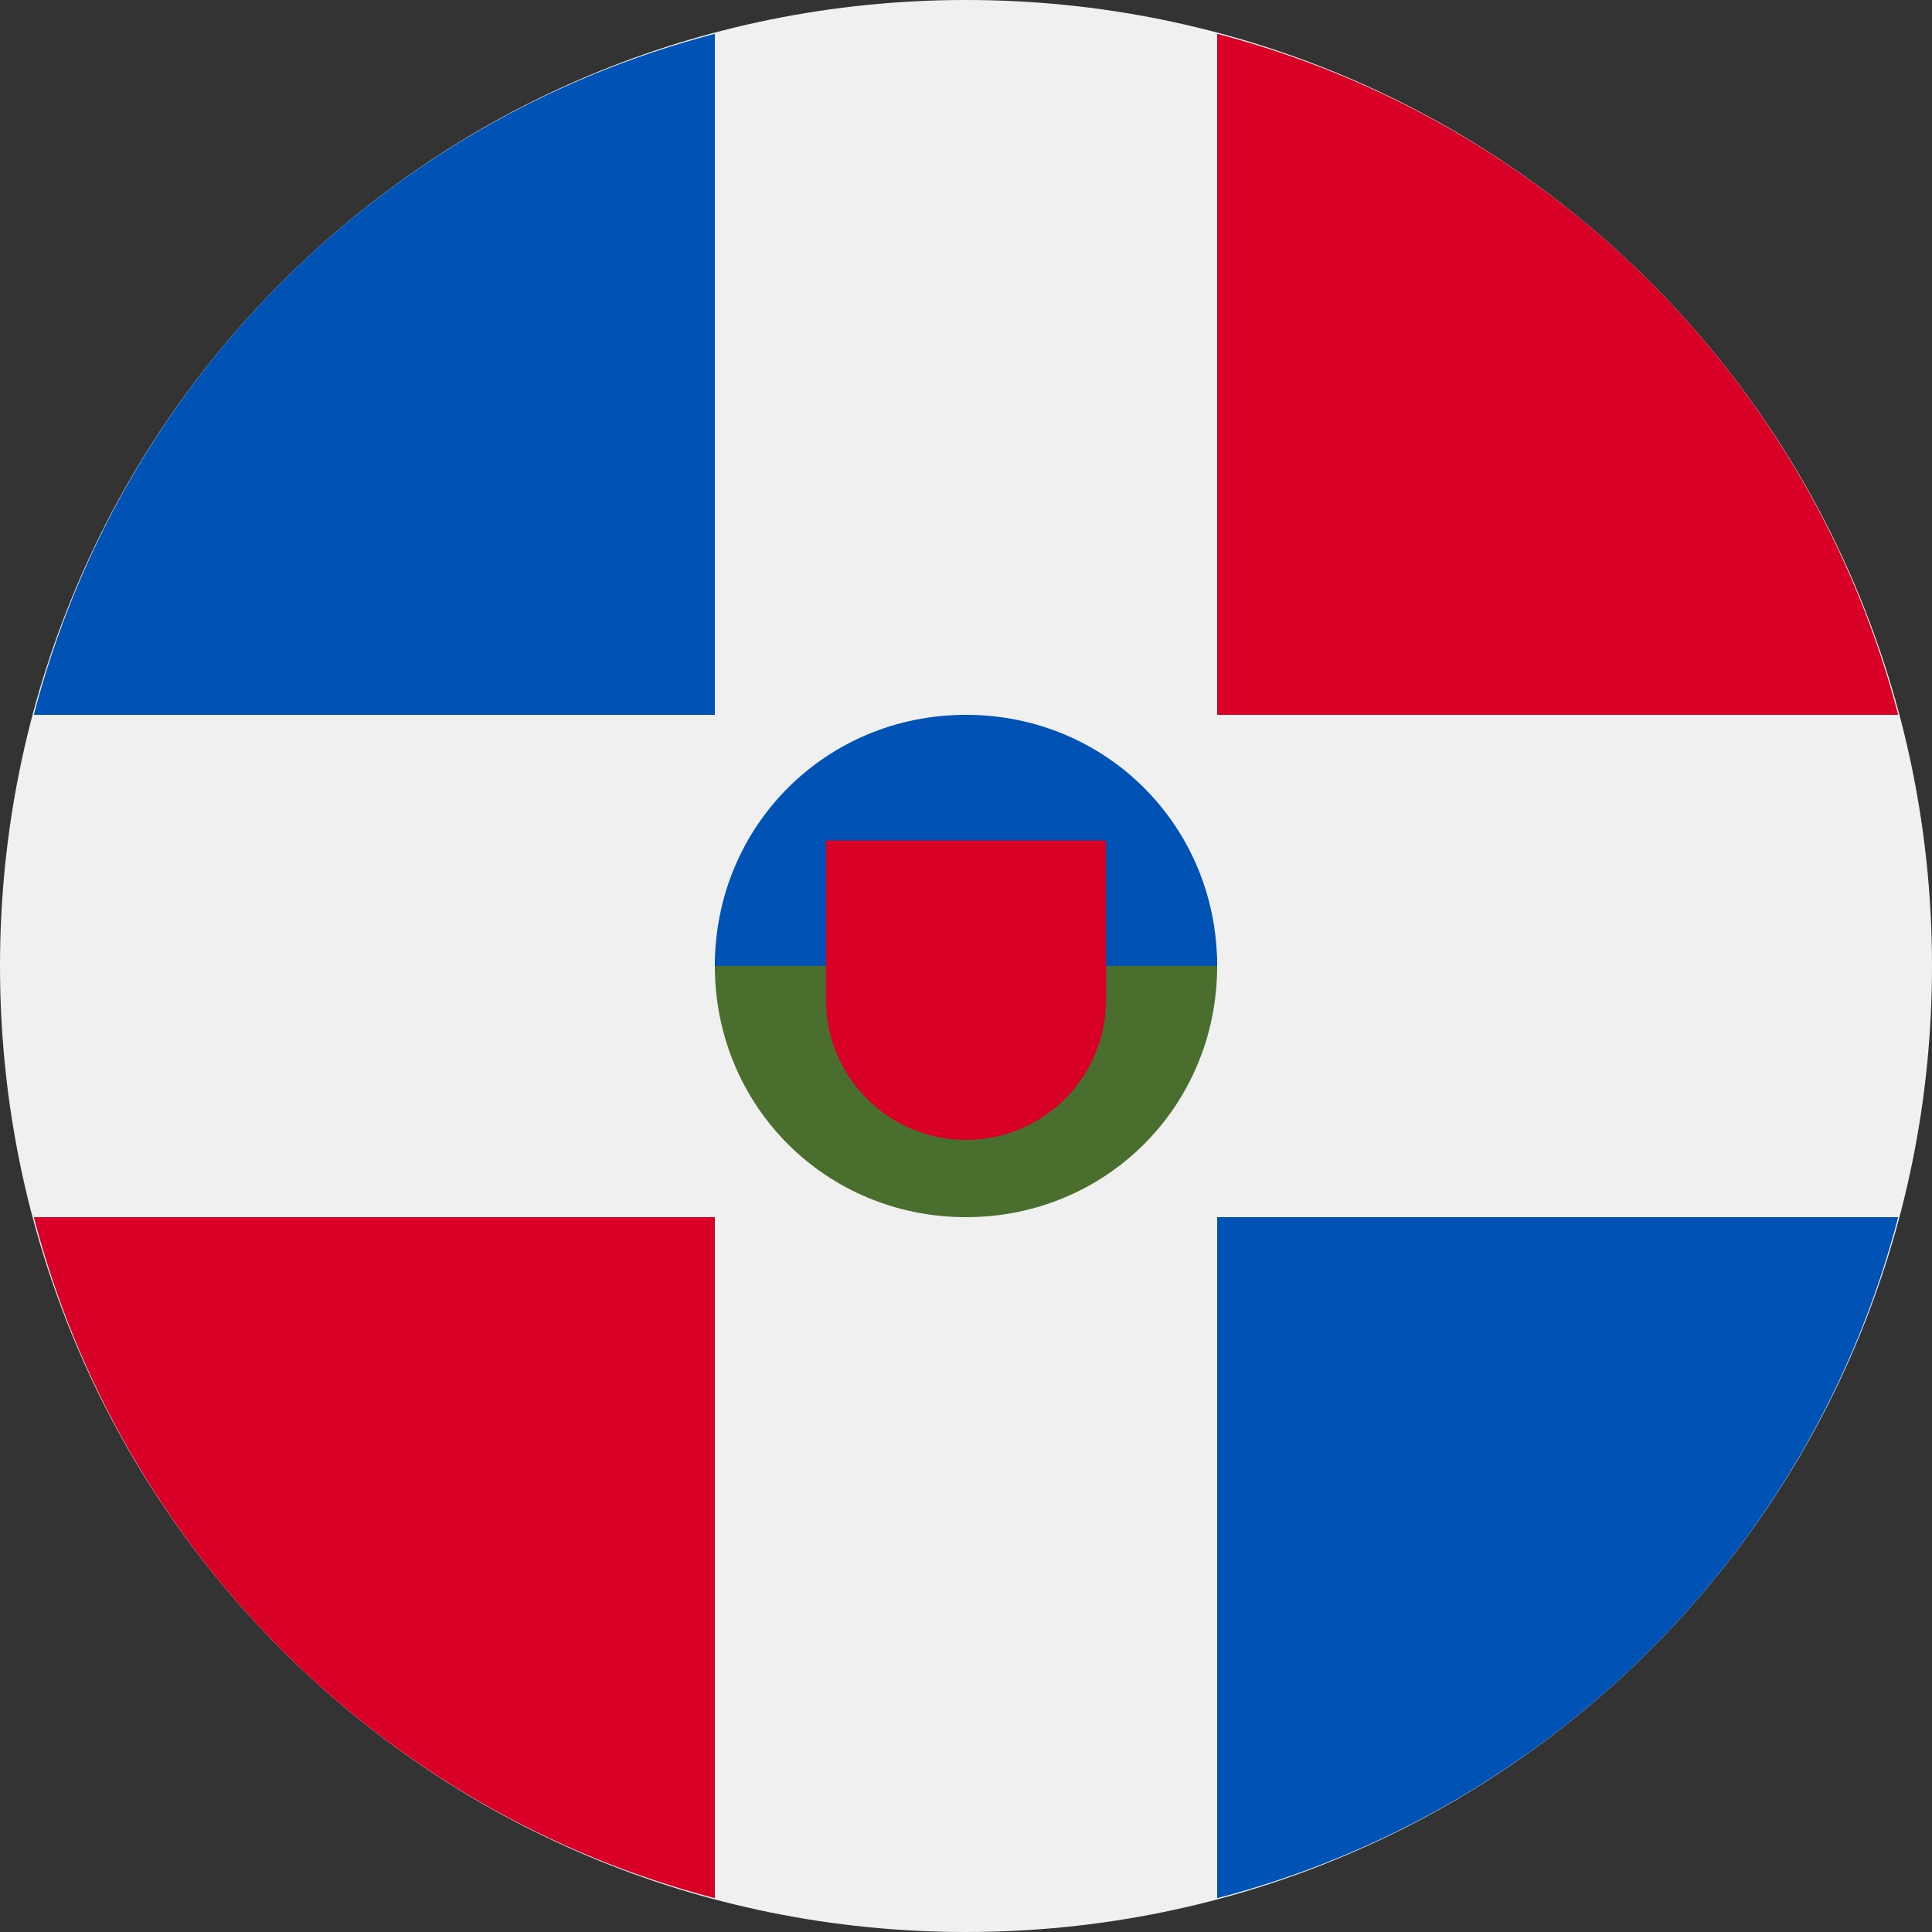
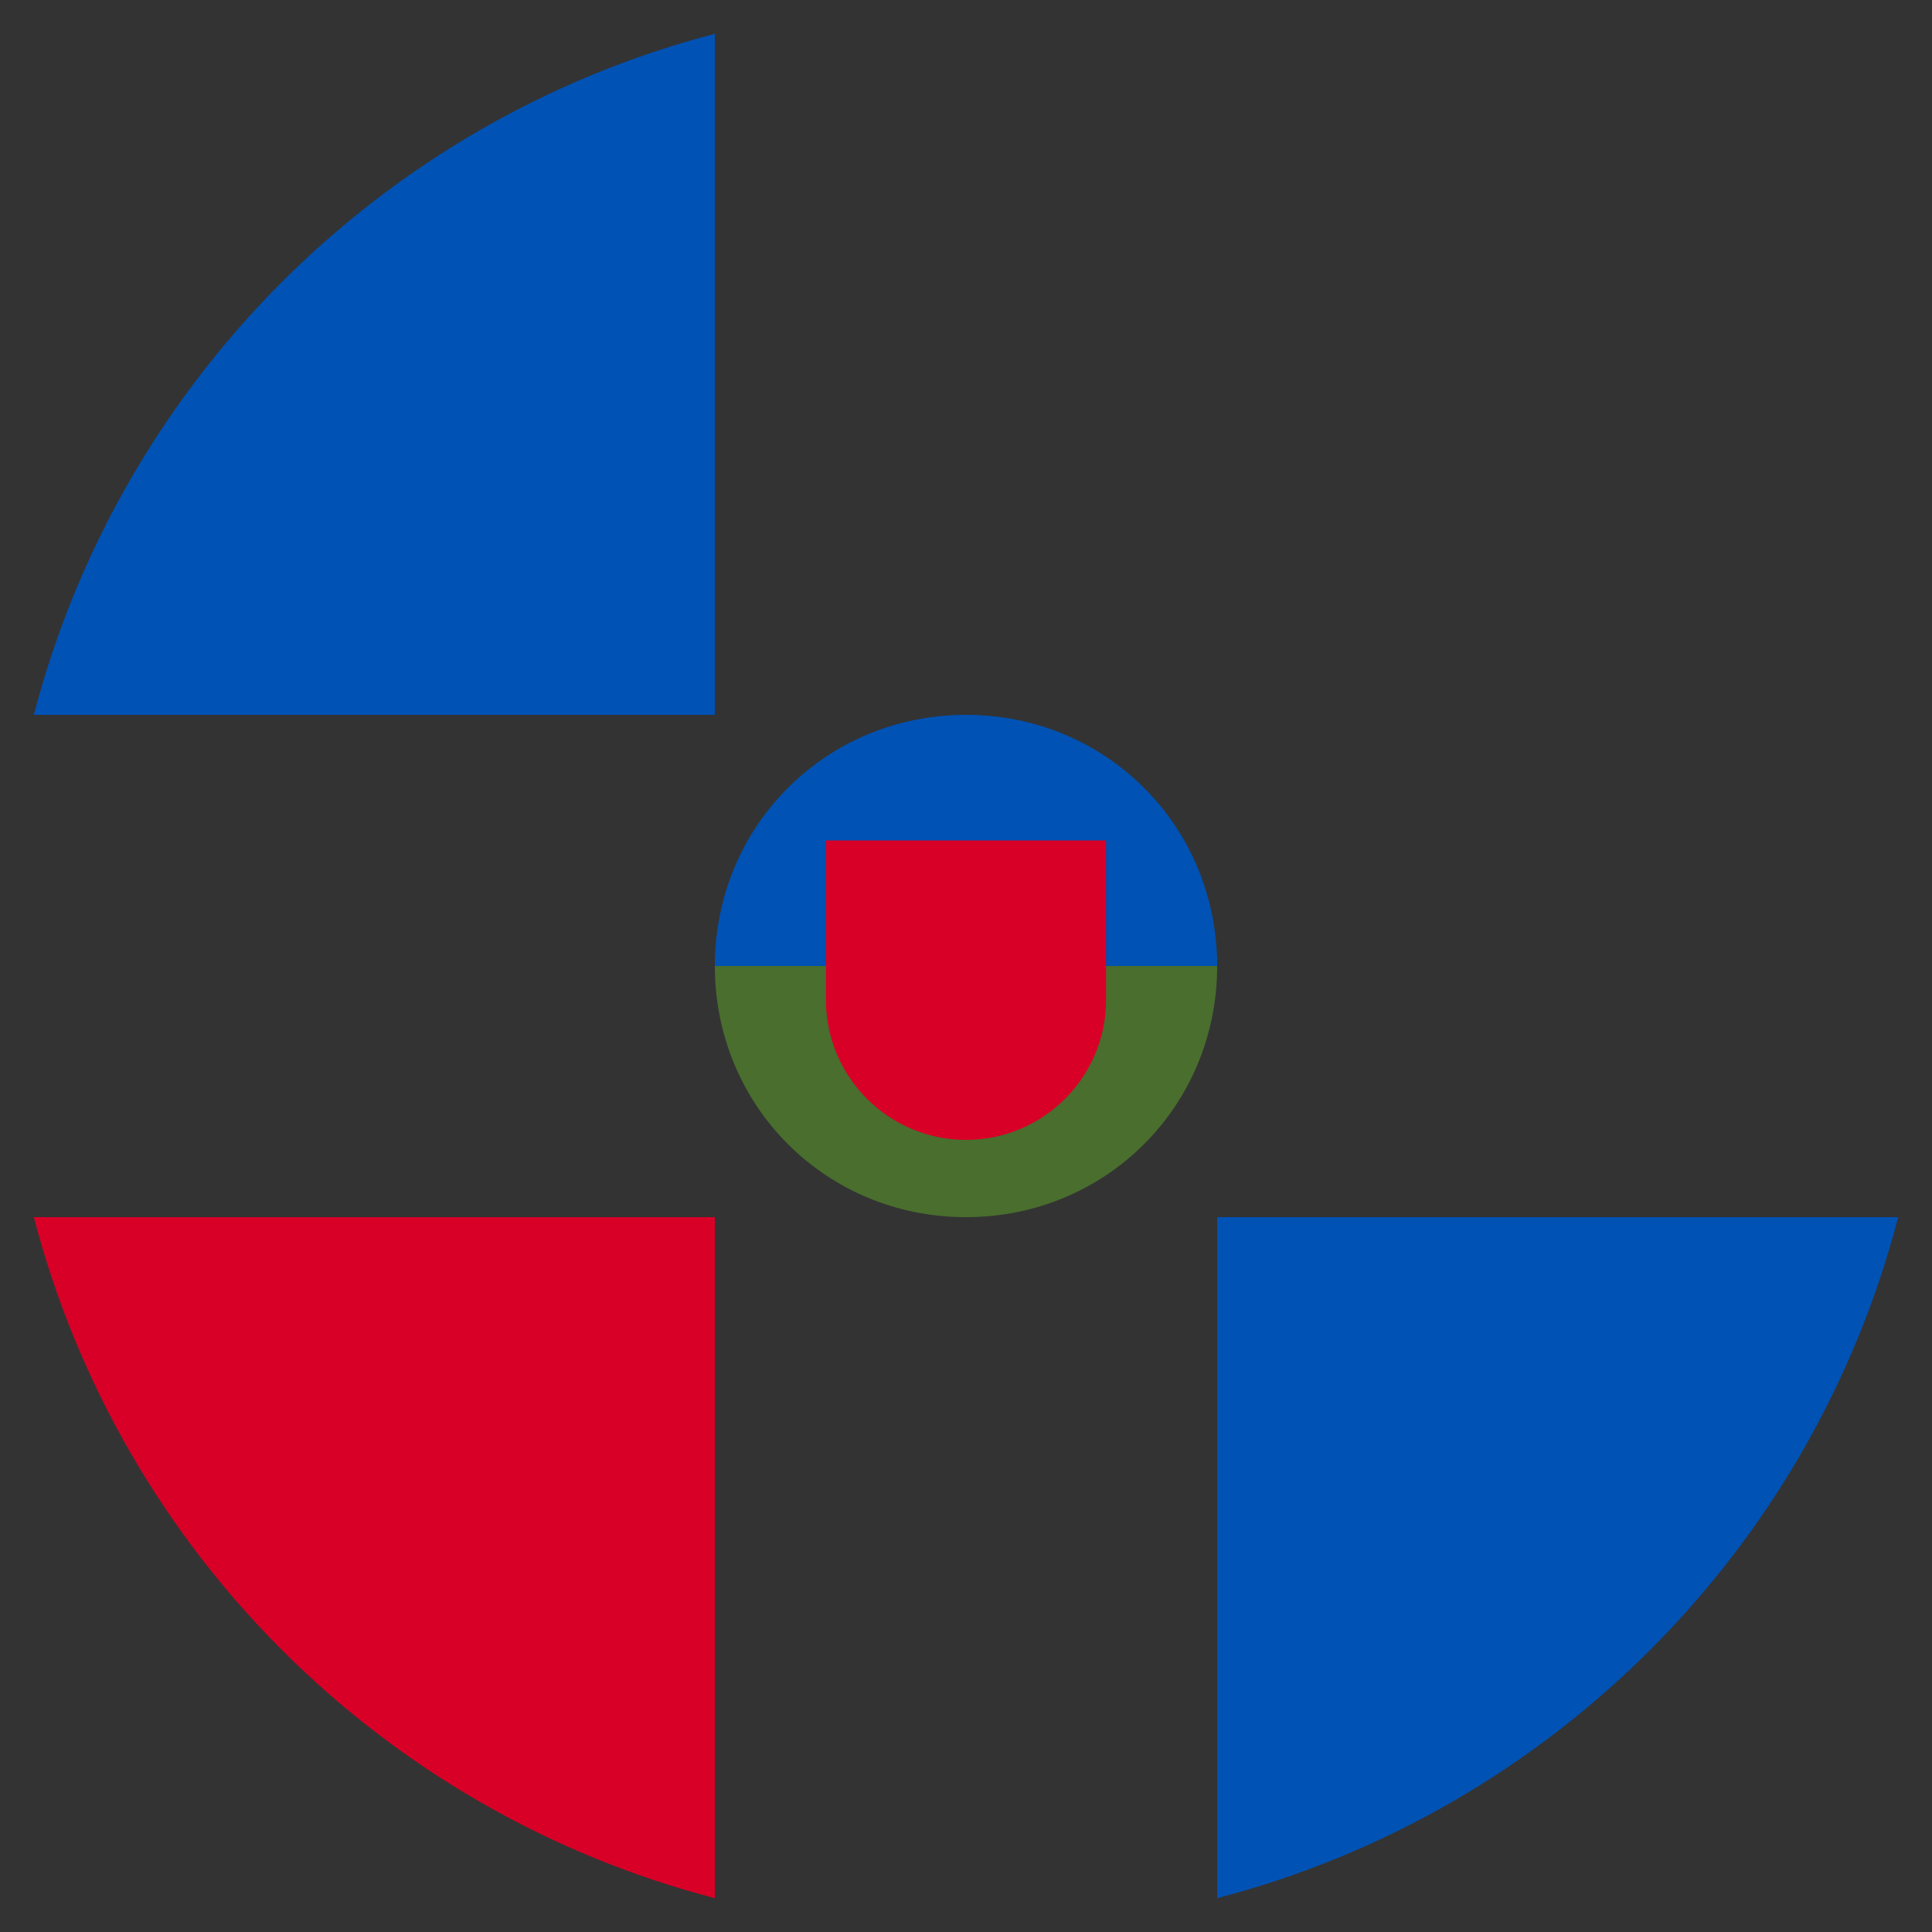
<svg xmlns="http://www.w3.org/2000/svg" version="1.2" viewBox="0 0 40 40" width="40" height="40">
  <rect x="0" y="0" width="40" height="40" fill="#333333" stroke="none" />
  <style>.a{fill:#f0f0f0}.b{fill:#d80027}.c{fill:#0052b4}.d{fill:#496e2d}</style>
-   <path class="a" d="m20 40c-11.1 0-20-8.9-20-20 0-11.1 8.9-20 20-20 11.1 0 20 8.9 20 20 0 11.1-8.9 20-20 20z" />
  <path class="b" d="m0.7 25.2c1.8 6.9 7.2 12.3 14.1 14.1v-14.1z" />
  <path class="c" d="m14.8 0.7c-6.9 1.8-12.3 7.2-14.1 14.1h14.1c0 0 0-14.1 0-14.1z" />
-   <path class="b" d="m39.3 14.8c-1.8-6.9-7.2-12.3-14.1-14.1v14.1c0 0 14.1 0 14.1 0z" />
  <path class="c" d="m25.2 39.3c6.9-1.8 12.3-7.2 14.1-14.1h-14.1z" />
  <path class="d" d="m25.2 20c0 2.9-2.3 5.2-5.2 5.2-2.9 0-5.2-2.3-5.2-5.2 0-2.9 5.2-5.2 5.2-5.2 0 0 5.2 2.3 5.2 5.2z" />
  <path class="c" d="m14.8 20c0-2.9 2.3-5.2 5.2-5.2 2.9 0 5.2 2.3 5.2 5.2" />
  <path class="b" d="m17.1 17.4v3.3c0 1.6 1.3 2.9 2.9 2.9 1.6 0 2.9-1.3 2.9-2.9v-3.3z" />
</svg>